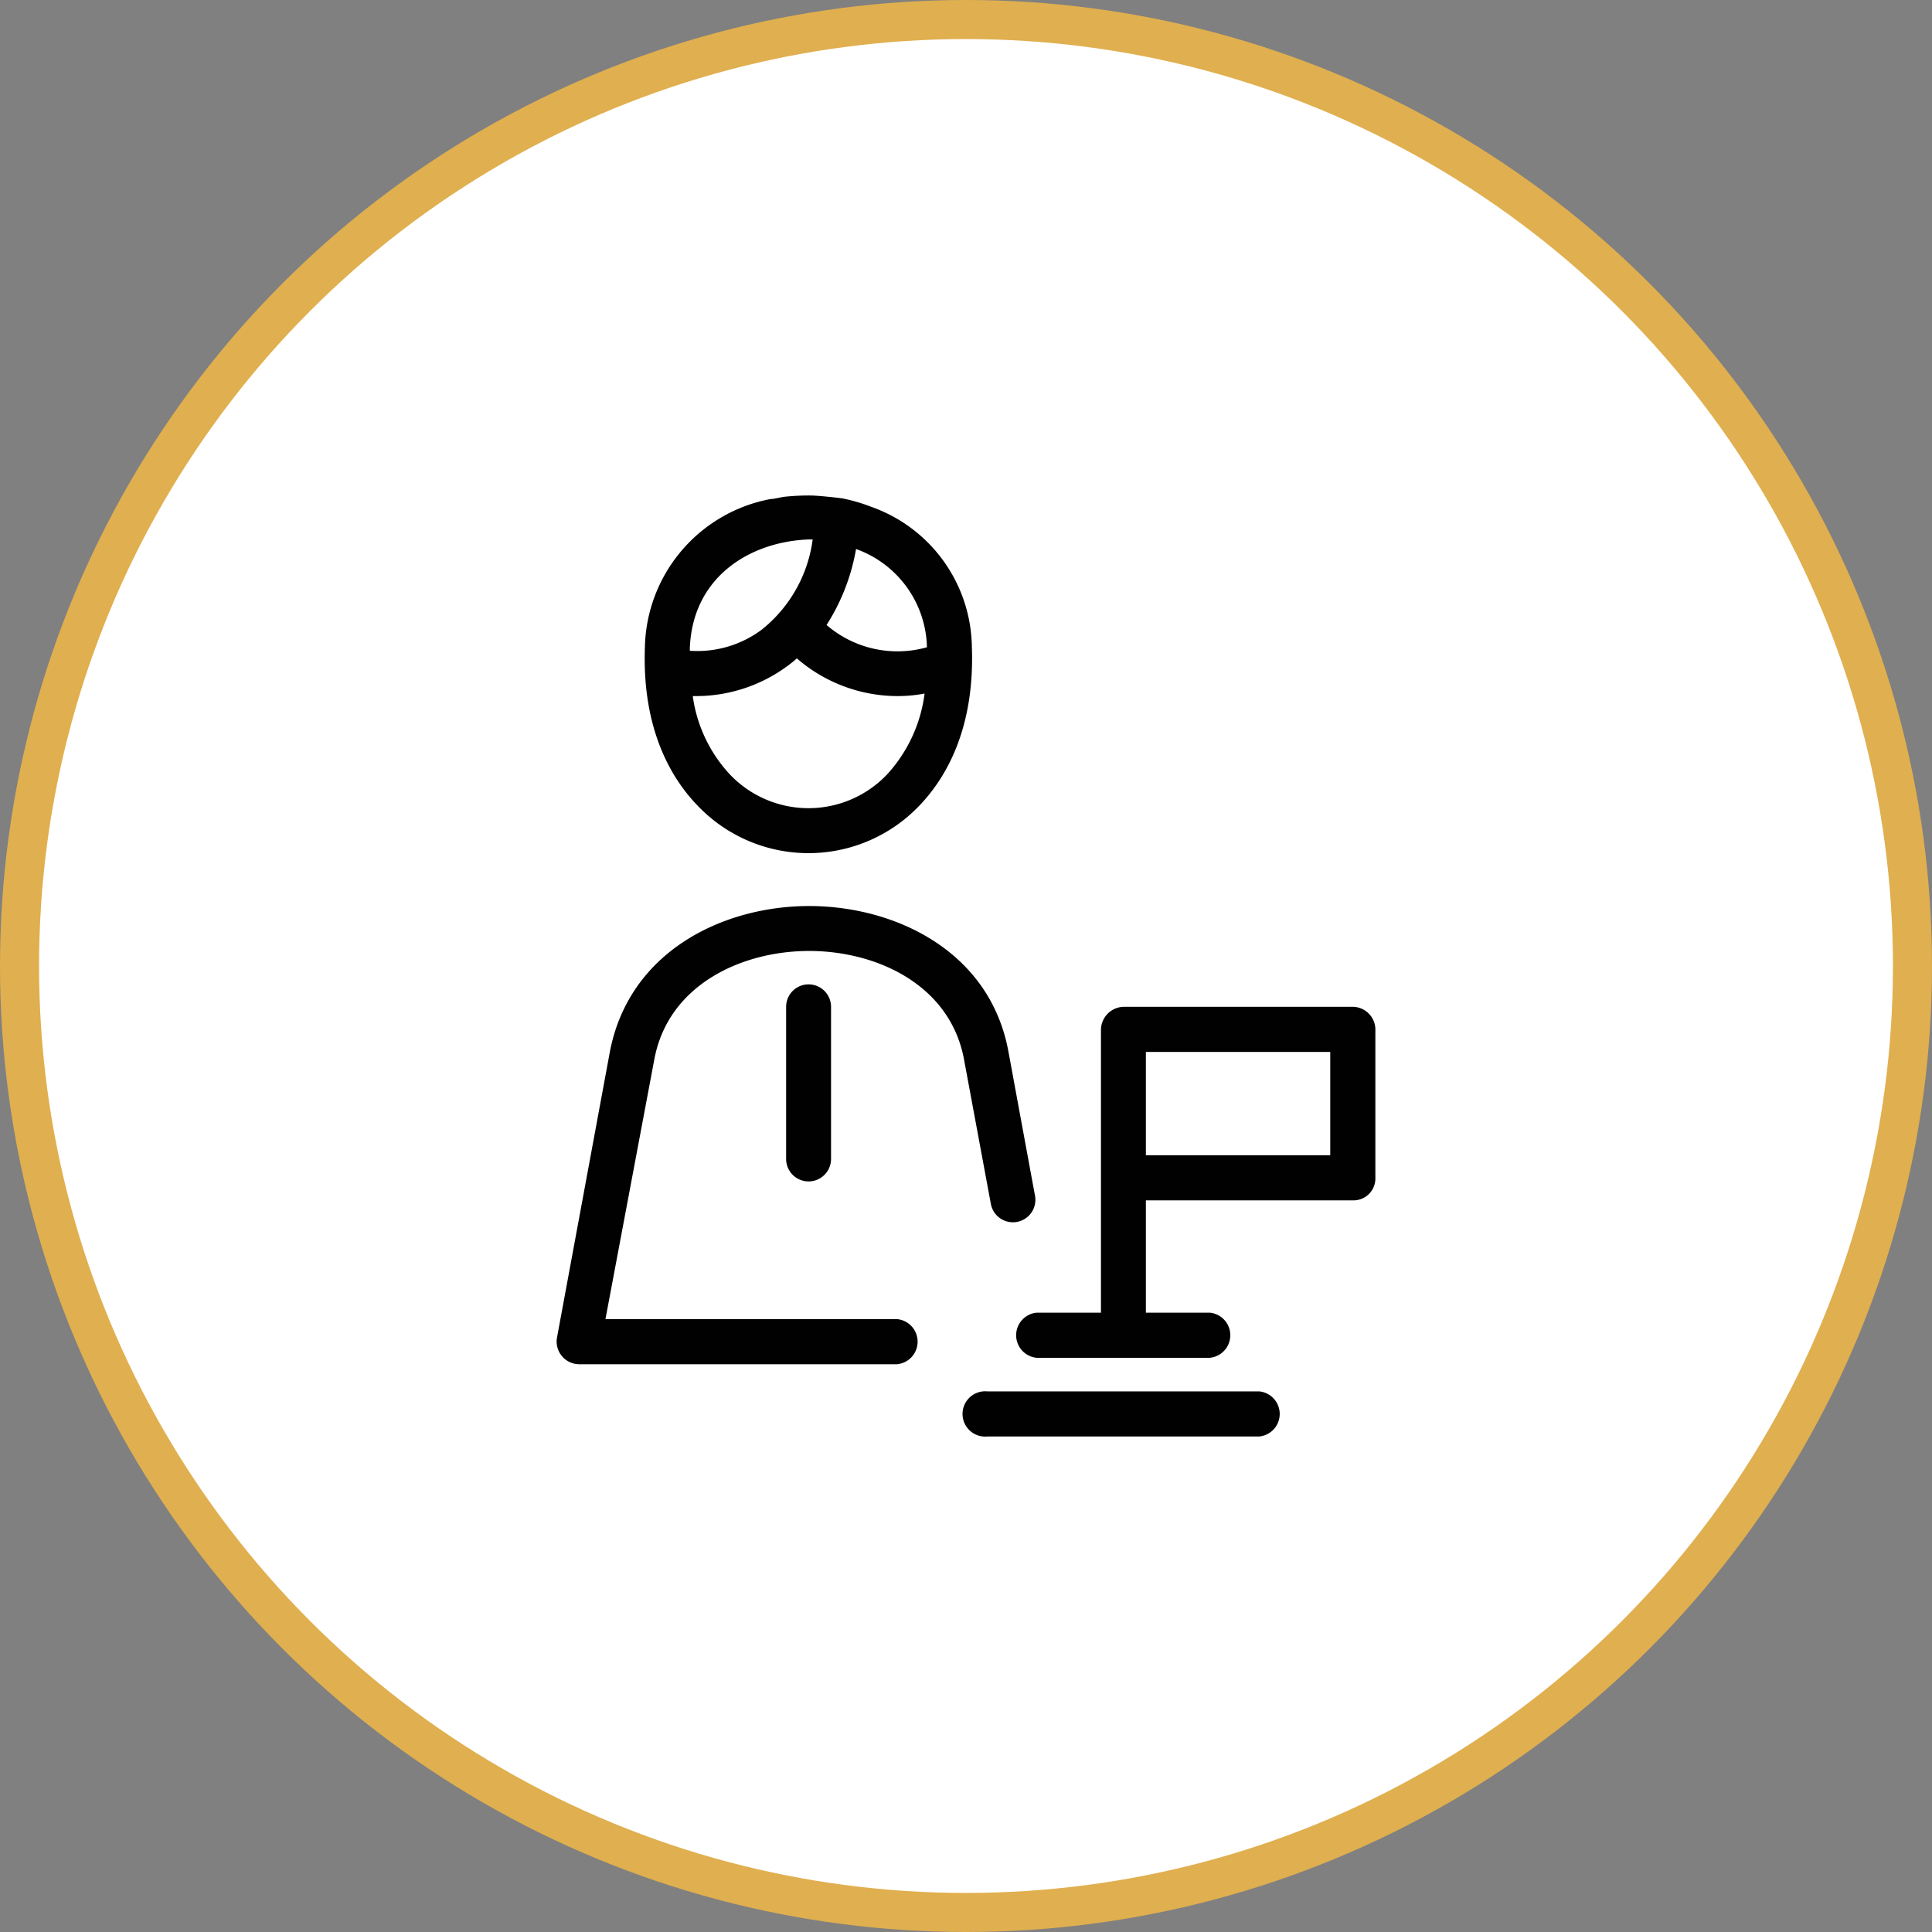
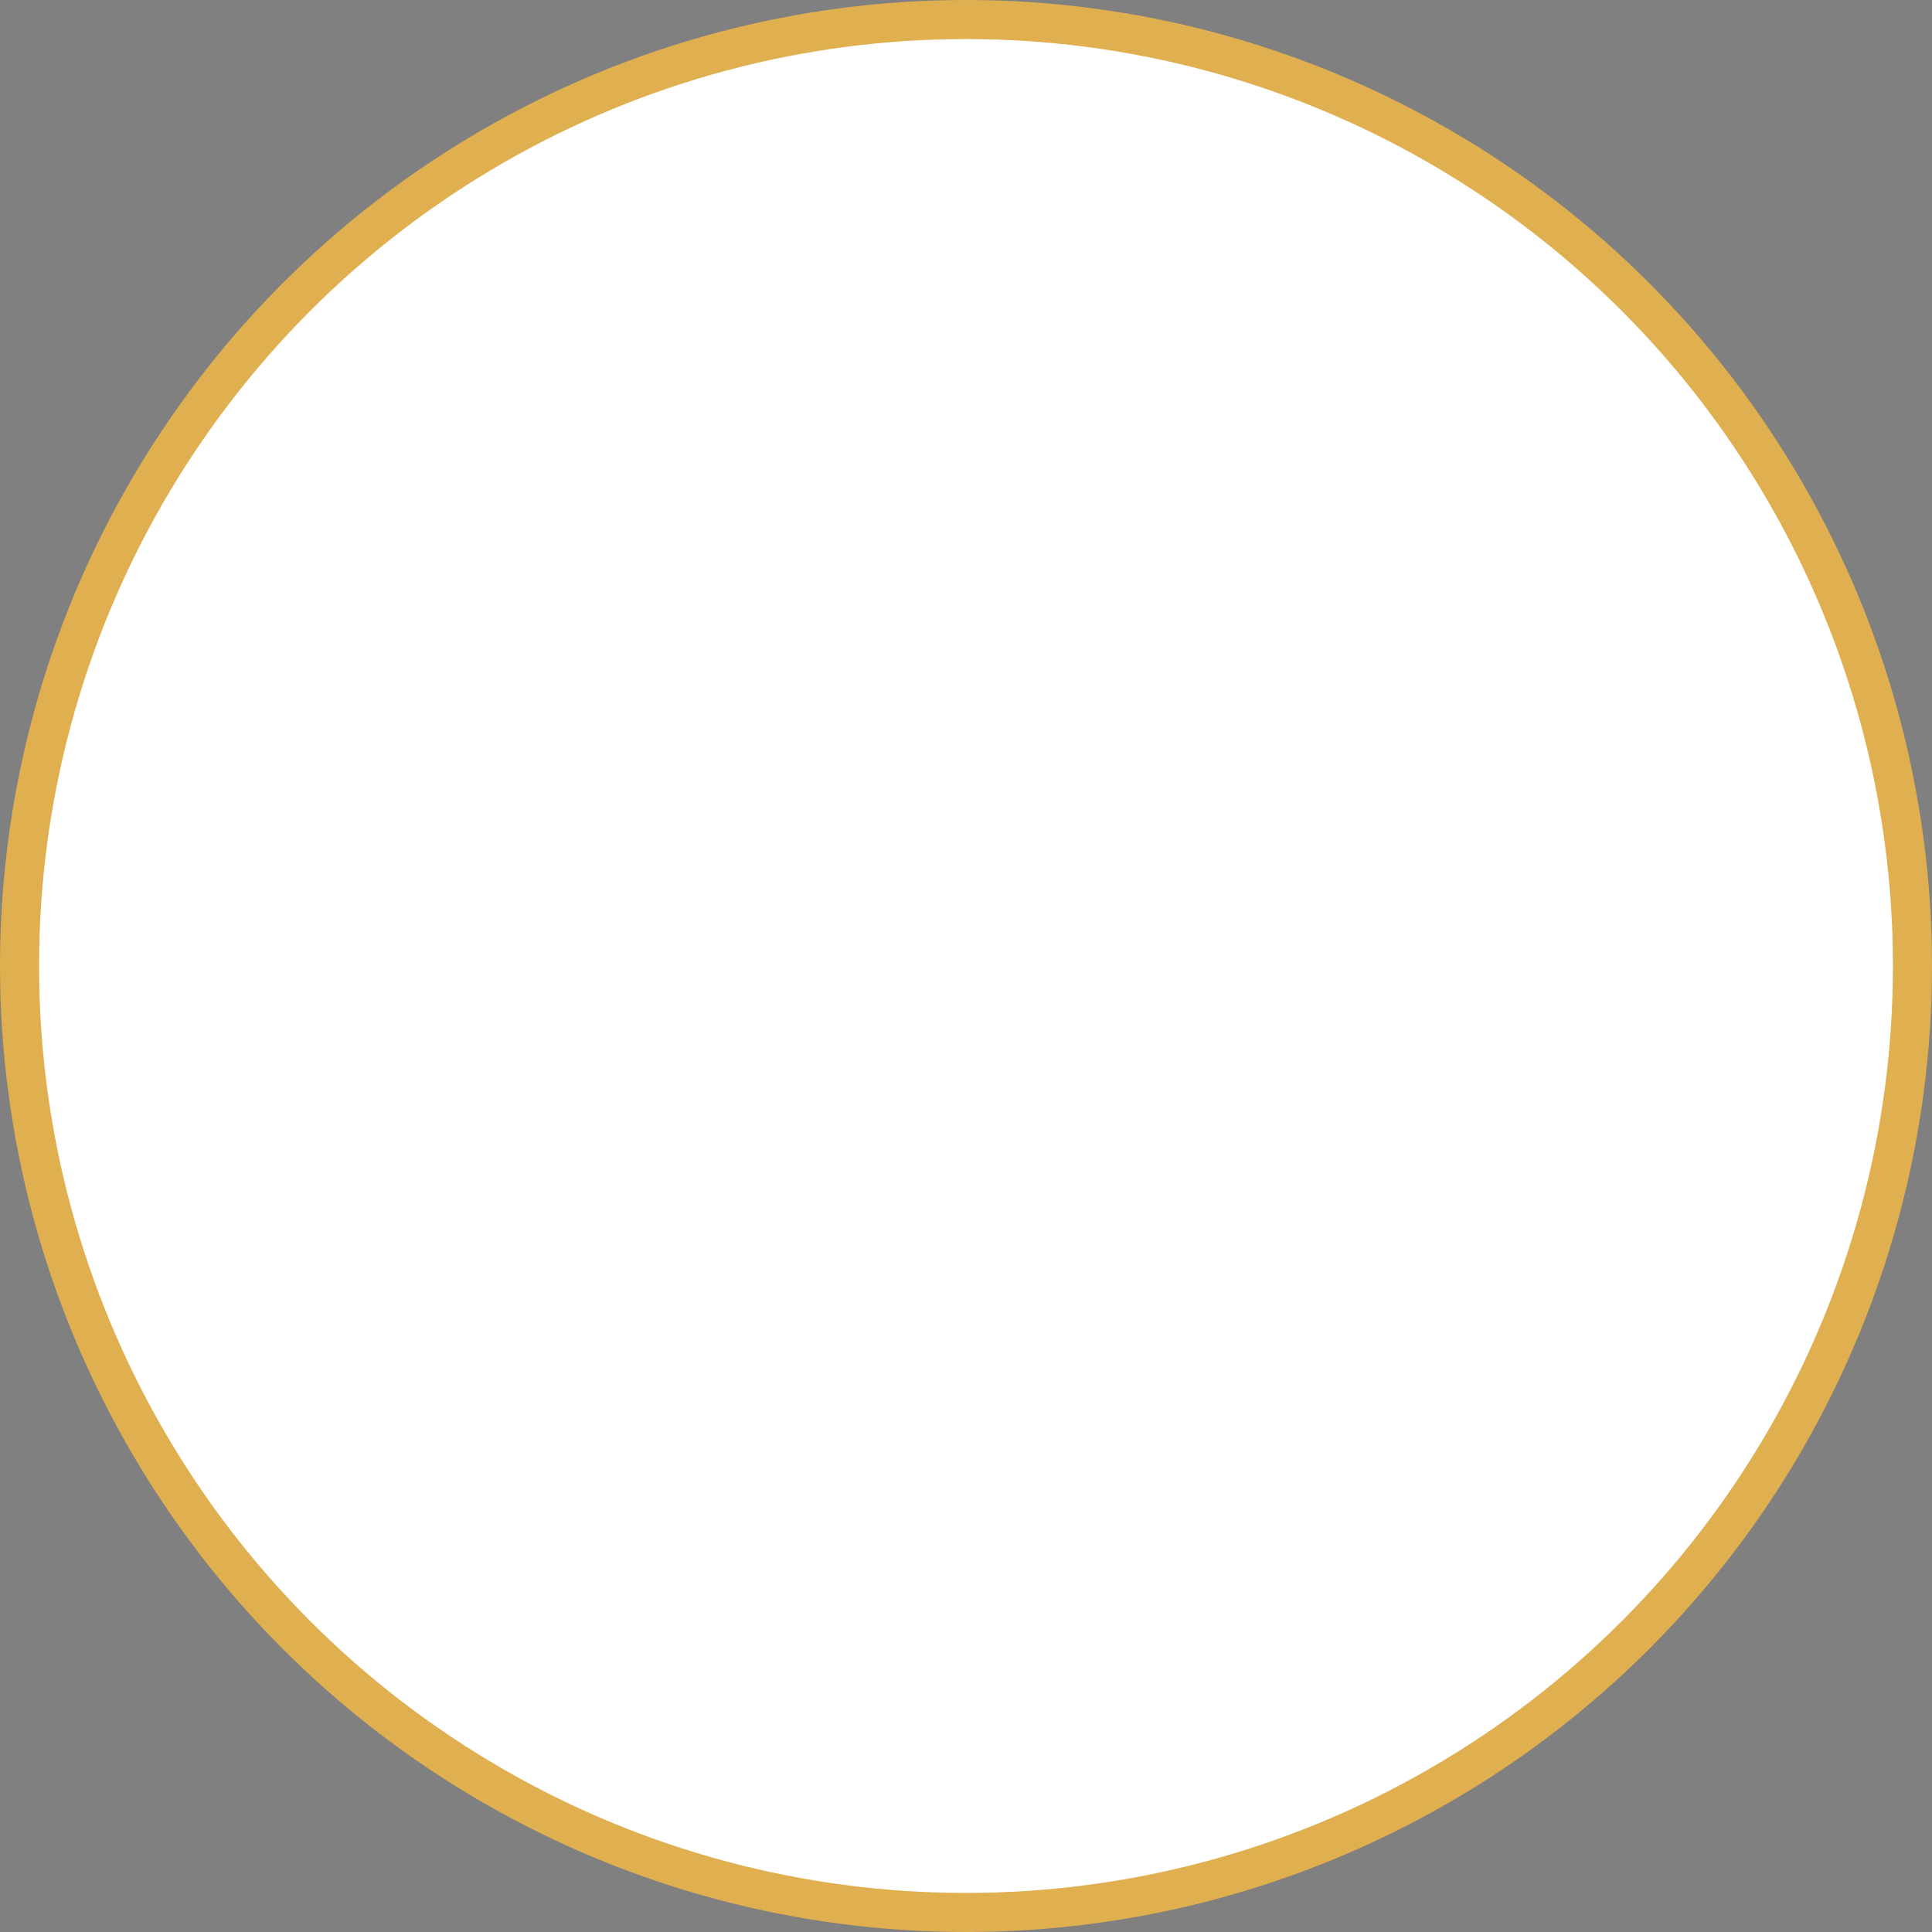
<svg xmlns="http://www.w3.org/2000/svg" viewBox="0 0 98.92 98.92">
  <rect x="0" y="0" width="98.92" height="98.92" fill="#808080" stroke="none" />
  <defs>
    <style>.cls-1{fill:#fff;stroke:#e0af4f;stroke-miterlimit:10;stroke-width:2px;}.cls-2{fill:#010101;}</style>
  </defs>
  <title>Asset 12</title>
  <g id="Layer_2" data-name="Layer 2">
    <g id="Layer_1-2" data-name="Layer 1">
      <circle class="cls-1" cx="49.46" cy="49.46" r="48.46" />
-       <path class="cls-2" d="M50.74,61.68l-1.38-7.43c-.71-3.84-4.49-5.56-7.93-5.56s-7.22,1.72-7.93,5.56L31,67.54H45.93a1.16,1.16,0,0,1,0,2.31H29.65a1.16,1.16,0,0,1-1.13-1.37l2.71-14.65c1-5.14,5.81-7.44,10.2-7.44s9.25,2.3,10.2,7.44L53,61.26a1.15,1.15,0,0,1-2.26.42Zm19.68-8.92v7.55a1.12,1.12,0,0,1-1.12,1.15H58.67v5.75h3.27a1.16,1.16,0,0,1,0,2.31H53.08a1.16,1.16,0,0,1,0-2.31h3.29V52.76a1.19,1.19,0,0,1,1.14-1.21H69.3A1.17,1.17,0,0,1,70.42,52.76Zm-2.31,1.1H58.67v5.29h9.44ZM35.7,41.23c-1.31-1.36-2.84-3.87-2.68-8.12a7.89,7.89,0,0,1,6.44-7.56c.2,0,.47-.09.75-.12a11.9,11.9,0,0,1,1.29-.06c.39,0,1.66.14,1.69.16a8.89,8.89,0,0,1,1.42.42,7.72,7.72,0,0,1,5.15,7.16c.16,4.25-1.37,6.76-2.67,8.12a7.84,7.84,0,0,1-11.39,0Zm11.64-5.72a7.34,7.34,0,0,1-1.39.13,7.88,7.88,0,0,1-5.15-1.93,6,6,0,0,1-.47.38,7.88,7.88,0,0,1-4.67,1.55h-.19a7.35,7.35,0,0,0,1.89,4,5.55,5.55,0,0,0,8.07,0A7.54,7.54,0,0,0,47.34,35.51Zm-3.51-7.4A10.51,10.51,0,0,1,42.32,32a5.56,5.56,0,0,0,5.14,1.14A5.47,5.47,0,0,0,43.83,28.11Zm-8.51,5.08v.13A5.51,5.51,0,0,0,39,32.24a7.09,7.09,0,0,0,2.61-4.62l-.18,0C38.46,27.72,35.46,29.49,35.32,33.19Zm4.93,18.36v7.79a1.15,1.15,0,1,0,2.3,0V51.55a1.15,1.15,0,1,0-2.3,0ZM64.47,71.24H50.55a1.16,1.16,0,1,0,0,2.31H64.47a1.16,1.16,0,0,0,0-2.31Z" />
    </g>
  </g>
</svg>